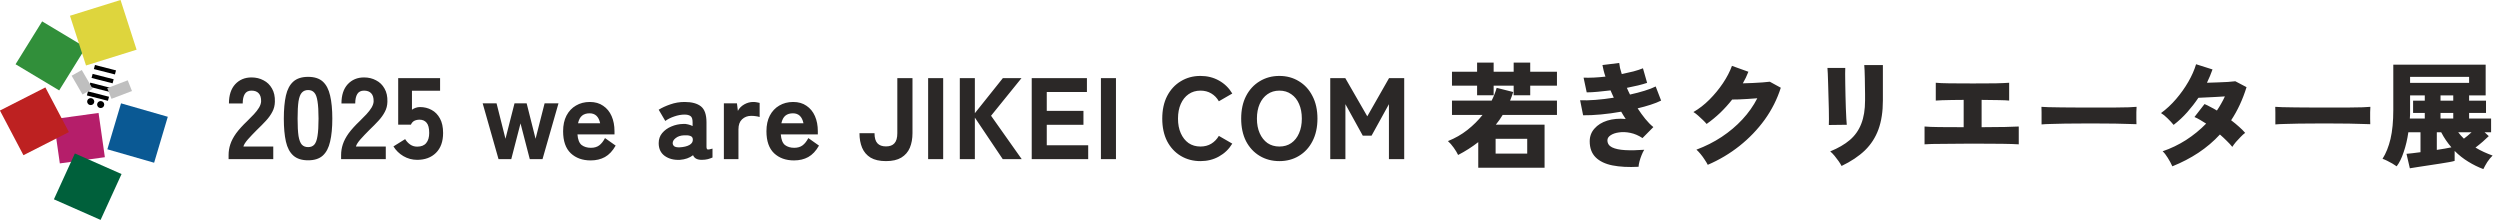
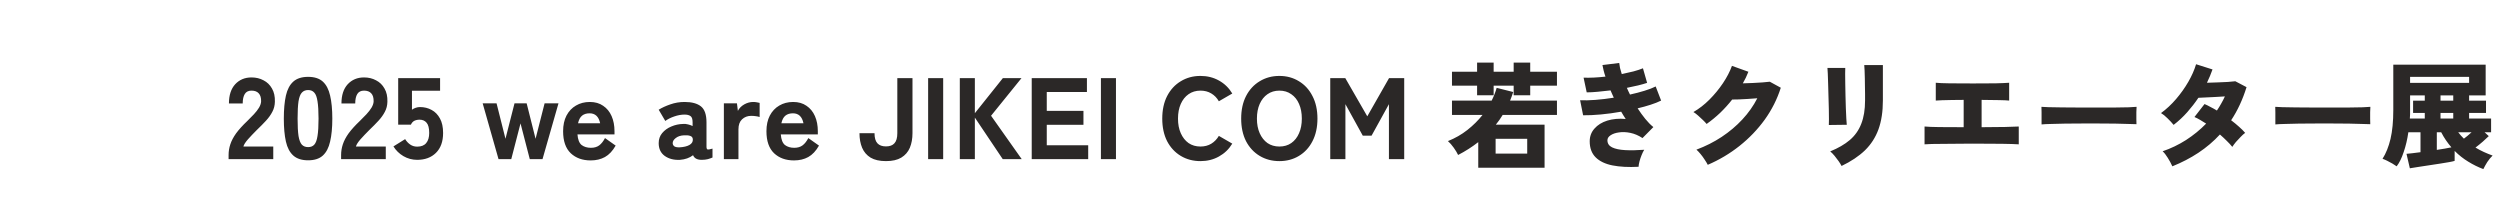
<svg xmlns="http://www.w3.org/2000/svg" width="432" height="38" viewBox="0 0 432 38" fill="none">
  <g clip-path="url(#clip0_4318_2198)">
    <path d="M20.915 17.857L18.552 25.798L26.632 28.121L28.995 20.179L20.915 17.857Z" fill="#0A5994" />
-     <path d="M7.283 3.695L2.688 11.104L10.226 15.621L14.821 8.212L7.283 3.695Z" fill="#318F3A" />
    <path d="M17.03 19.516L9.248 20.587L10.338 28.235L18.12 27.165L17.03 19.516Z" fill="#B51E6A" />
    <path d="M12.937 26.514L9.315 34.442L17.382 38.002L21.004 30.074L12.937 26.514Z" fill="#00603B" />
    <path d="M7.841 15.106L-0.012 19.101L4.053 26.819L11.906 22.824L7.841 15.106Z" fill="#BD2121" />
    <path d="M16.408 11.231L16.222 11.933L19.859 12.863L20.045 12.161L16.408 11.231Z" fill="black" />
    <path d="M16.006 12.766L15.82 13.468L19.457 14.398L19.643 13.696L16.006 12.766Z" fill="black" />
    <path d="M15.599 14.28L15.413 14.982L19.05 15.913L19.236 15.211L15.599 14.28Z" fill="black" />
    <path d="M15.201 15.789L15.015 16.491L18.652 17.421L18.838 16.718L15.201 15.789Z" fill="black" />
    <path d="M22.072 13.876L18.53 15.226L19.262 17.079L22.804 15.729L22.072 13.876Z" fill="#BFBFBF" />
    <path d="M14.132 12.1L12.376 13.085L14.258 16.329L16.015 15.344L14.132 12.1Z" fill="#BFBFBF" />
    <path d="M15.675 18.16C16.017 18.16 16.291 17.892 16.291 17.556C16.291 17.22 16.017 16.952 15.675 16.952C15.334 16.952 15.06 17.22 15.06 17.556C15.06 17.892 15.334 18.16 15.675 18.16Z" fill="black" />
-     <path d="M17.397 18.671C17.739 18.671 18.012 18.402 18.012 18.066C18.012 17.731 17.739 17.462 17.397 17.462C17.056 17.462 16.782 17.731 16.782 18.066C16.782 18.402 17.056 18.671 17.397 18.671Z" fill="black" />
+     <path d="M17.397 18.671C17.739 18.671 18.012 18.402 18.012 18.066C18.012 17.731 17.739 17.462 17.397 17.462C17.056 17.462 16.782 17.731 16.782 18.066Z" fill="black" />
    <path d="M20.83 -0.003L12.089 2.722L14.862 11.314L23.603 8.588L20.83 -0.003Z" fill="#DED53D" />
  </g>
  <path d="M39.5 27.5V26.78C39.5 26.153 39.6 25.54 39.8 24.94C40 24.327 40.333 23.693 40.8 23.04C41.28 22.387 41.927 21.673 42.74 20.9C43.14 20.513 43.52 20.127 43.88 19.74C44.24 19.353 44.533 18.973 44.76 18.6C44.987 18.213 45.107 17.853 45.12 17.52C45.133 16.893 44.993 16.427 44.7 16.12C44.42 15.813 44.007 15.66 43.46 15.66C42.927 15.66 42.54 15.853 42.3 16.24C42.06 16.627 41.94 17.173 41.94 17.88H39.56C39.56 16.453 39.92 15.347 40.64 14.56C41.373 13.773 42.313 13.38 43.46 13.38C44.233 13.38 44.927 13.547 45.54 13.88C46.167 14.2 46.653 14.673 47 15.3C47.36 15.913 47.527 16.673 47.5 17.58C47.487 18.22 47.34 18.8 47.06 19.32C46.793 19.84 46.427 20.353 45.96 20.86C45.507 21.353 44.98 21.887 44.38 22.46C43.807 23.033 43.293 23.573 42.84 24.08C42.4 24.587 42.14 25 42.06 25.32H47.22V27.5H39.5ZM53.244 27.7C52.151 27.7 51.297 27.427 50.684 26.88C50.071 26.333 49.644 25.527 49.404 24.46C49.164 23.393 49.044 22.073 49.044 20.5C49.044 18.913 49.164 17.587 49.404 16.52C49.644 15.453 50.071 14.647 50.684 14.1C51.297 13.553 52.151 13.28 53.244 13.28C54.337 13.28 55.184 13.553 55.784 14.1C56.384 14.647 56.804 15.453 57.044 16.52C57.297 17.587 57.424 18.913 57.424 20.5C57.424 22.073 57.297 23.393 57.044 24.46C56.804 25.527 56.384 26.333 55.784 26.88C55.184 27.427 54.337 27.7 53.244 27.7ZM53.244 25.42C53.697 25.42 54.051 25.28 54.304 25C54.571 24.707 54.757 24.207 54.864 23.5C54.984 22.78 55.044 21.78 55.044 20.5C55.044 19.22 54.984 18.22 54.864 17.5C54.757 16.78 54.571 16.28 54.304 16C54.051 15.707 53.697 15.56 53.244 15.56C52.791 15.56 52.431 15.707 52.164 16C51.897 16.28 51.704 16.78 51.584 17.5C51.477 18.22 51.424 19.22 51.424 20.5C51.424 21.78 51.477 22.78 51.584 23.5C51.704 24.207 51.897 24.707 52.164 25C52.431 25.28 52.791 25.42 53.244 25.42ZM58.943 27.5V26.78C58.943 26.153 59.043 25.54 59.243 24.94C59.443 24.327 59.776 23.693 60.243 23.04C60.723 22.387 61.37 21.673 62.183 20.9C62.583 20.513 62.963 20.127 63.323 19.74C63.683 19.353 63.976 18.973 64.203 18.6C64.43 18.213 64.55 17.853 64.563 17.52C64.576 16.893 64.436 16.427 64.143 16.12C63.863 15.813 63.45 15.66 62.903 15.66C62.37 15.66 61.983 15.853 61.743 16.24C61.503 16.627 61.383 17.173 61.383 17.88H59.003C59.003 16.453 59.363 15.347 60.083 14.56C60.816 13.773 61.756 13.38 62.903 13.38C63.676 13.38 64.37 13.547 64.983 13.88C65.61 14.2 66.096 14.673 66.443 15.3C66.803 15.913 66.97 16.673 66.943 17.58C66.93 18.22 66.783 18.8 66.503 19.32C66.236 19.84 65.87 20.353 65.403 20.86C64.95 21.353 64.423 21.887 63.823 22.46C63.25 23.033 62.736 23.573 62.283 24.08C61.843 24.587 61.583 25 61.503 25.32H66.663V27.5H58.943ZM72.087 27.62C71.234 27.62 70.44 27.407 69.707 26.98C68.987 26.553 68.413 25.993 67.987 25.3L70.007 24.04C70.247 24.427 70.54 24.74 70.887 24.98C71.234 25.22 71.633 25.34 72.087 25.34C72.793 25.34 73.314 25.133 73.647 24.72C73.993 24.307 74.167 23.727 74.167 22.98C74.167 22.14 74.013 21.547 73.707 21.2C73.413 20.853 73.013 20.68 72.507 20.68C72.16 20.68 71.853 20.747 71.587 20.88C71.334 21.013 71.14 21.233 71.007 21.54H68.807V13.5H76.047V15.68H71.187V18.96C71.387 18.813 71.607 18.7 71.847 18.62C72.087 18.54 72.327 18.5 72.567 18.5C73.314 18.5 73.987 18.667 74.587 19C75.187 19.32 75.667 19.813 76.027 20.48C76.387 21.133 76.567 21.967 76.567 22.98C76.567 24.46 76.153 25.607 75.327 26.42C74.513 27.22 73.433 27.62 72.087 27.62ZM86.146 27.5L83.406 17.86H85.806L87.346 23.98L88.906 17.86H91.006L92.546 23.98L94.106 17.86H96.506L93.746 27.5H91.546L89.946 21.32L88.346 27.5H86.146ZM102.065 27.72C100.652 27.72 99.505 27.307 98.625 26.48C97.745 25.64 97.305 24.373 97.305 22.68C97.305 21.627 97.499 20.727 97.885 19.98C98.285 19.22 98.832 18.64 99.525 18.24C100.219 17.827 101.019 17.62 101.925 17.62C102.832 17.62 103.599 17.84 104.225 18.28C104.865 18.707 105.352 19.3 105.685 20.06C106.019 20.82 106.185 21.693 106.185 22.68V23.22H99.785C99.852 24.113 100.092 24.727 100.505 25.06C100.932 25.38 101.465 25.54 102.105 25.54C102.692 25.54 103.172 25.4 103.545 25.12C103.919 24.84 104.252 24.42 104.545 23.86L106.385 25.16C105.865 26.08 105.245 26.74 104.525 27.14C103.819 27.527 102.999 27.72 102.065 27.72ZM99.885 21.3H103.705C103.465 20.153 102.859 19.58 101.885 19.58C101.352 19.58 100.919 19.713 100.585 19.98C100.252 20.247 100.019 20.687 99.885 21.3ZM117.501 27.62C116.448 27.673 115.568 27.447 114.861 26.94C114.168 26.433 113.821 25.7 113.821 24.74C113.821 24.06 114.021 23.48 114.421 23C114.835 22.507 115.361 22.127 116.001 21.86C116.655 21.58 117.328 21.433 118.021 21.42C118.328 21.393 118.621 21.42 118.901 21.5C119.181 21.567 119.441 21.66 119.681 21.78V21.14C119.681 20.58 119.561 20.22 119.321 20.06C119.081 19.887 118.741 19.8 118.301 19.8C117.728 19.8 117.135 19.907 116.521 20.12C115.921 20.32 115.401 20.58 114.961 20.9L113.821 18.96C114.381 18.613 115.048 18.307 115.821 18.04C116.608 17.76 117.435 17.62 118.301 17.62C119.541 17.62 120.481 17.873 121.121 18.38C121.761 18.887 122.081 19.807 122.081 21.14V25.34C122.081 25.62 122.141 25.78 122.261 25.82C122.395 25.86 122.681 25.813 123.121 25.68V27.22C122.908 27.313 122.641 27.407 122.321 27.5C122.001 27.58 121.648 27.62 121.261 27.62C120.475 27.62 119.975 27.353 119.761 26.82C119.148 27.287 118.395 27.553 117.501 27.62ZM117.441 25.46C118.148 25.42 118.708 25.287 119.121 25.06C119.548 24.82 119.748 24.493 119.721 24.08C119.708 23.773 119.555 23.573 119.261 23.48C118.981 23.387 118.635 23.353 118.221 23.38C117.608 23.407 117.121 23.567 116.761 23.86C116.401 24.14 116.228 24.44 116.241 24.76C116.255 24.987 116.355 25.167 116.541 25.3C116.741 25.42 117.041 25.473 117.441 25.46ZM125.085 27.5V17.86H127.345L127.505 19.16C127.745 18.693 128.112 18.32 128.605 18.04C129.098 17.76 129.618 17.62 130.165 17.62C130.392 17.62 130.598 17.64 130.785 17.68C130.972 17.707 131.132 17.74 131.265 17.78V20.22C131.065 20.153 130.852 20.107 130.625 20.08C130.398 20.04 130.118 20.02 129.785 20.02C129.172 20.02 128.652 20.22 128.225 20.62C127.812 21.007 127.605 21.58 127.605 22.34V27.5H125.085ZM137.201 27.72C135.788 27.72 134.641 27.307 133.761 26.48C132.881 25.64 132.441 24.373 132.441 22.68C132.441 21.627 132.635 20.727 133.021 19.98C133.421 19.22 133.968 18.64 134.661 18.24C135.355 17.827 136.155 17.62 137.061 17.62C137.968 17.62 138.735 17.84 139.361 18.28C140.001 18.707 140.488 19.3 140.821 20.06C141.155 20.82 141.321 21.693 141.321 22.68V23.22H134.921C134.988 24.113 135.228 24.727 135.641 25.06C136.068 25.38 136.601 25.54 137.241 25.54C137.828 25.54 138.308 25.4 138.681 25.12C139.055 24.84 139.388 24.42 139.681 23.86L141.521 25.16C141.001 26.08 140.381 26.74 139.661 27.14C138.955 27.527 138.135 27.72 137.201 27.72ZM135.021 21.3H138.841C138.601 20.153 137.995 19.58 137.021 19.58C136.488 19.58 136.055 19.713 135.721 19.98C135.388 20.247 135.155 20.687 135.021 21.3ZM153.097 27.84C152.004 27.84 151.117 27.64 150.437 27.24C149.771 26.827 149.284 26.26 148.977 25.54C148.671 24.807 148.517 23.967 148.517 23.02H151.117C151.117 23.82 151.284 24.4 151.617 24.76C151.951 25.12 152.444 25.3 153.097 25.3C153.751 25.3 154.237 25.12 154.557 24.76C154.891 24.4 155.057 23.82 155.057 23.02V13.5H157.677V23.02C157.677 23.967 157.524 24.807 157.217 25.54C156.911 26.26 156.417 26.827 155.737 27.24C155.071 27.64 154.191 27.84 153.097 27.84ZM160.381 27.5V13.5H162.981V27.5H160.381ZM165.855 27.5V13.5H168.455V19.56L173.295 13.5H176.515L171.255 20L176.555 27.5H173.275L168.455 20.32V27.5H165.855ZM178.281 27.5V13.5H187.821V15.9H180.881V19.16H187.221V21.56H180.881V25.1H188.041V27.5H178.281ZM190.239 27.5V13.5H192.839V27.5H190.239ZM207.438 27.84C206.171 27.84 205.038 27.54 204.038 26.94C203.038 26.34 202.251 25.493 201.678 24.4C201.118 23.293 200.838 21.993 200.838 20.5C200.838 18.993 201.118 17.693 201.678 16.6C202.251 15.493 203.038 14.64 204.038 14.04C205.038 13.427 206.171 13.12 207.438 13.12C208.625 13.12 209.691 13.387 210.638 13.92C211.598 14.453 212.365 15.2 212.938 16.16L210.618 17.5C210.285 16.913 209.845 16.46 209.298 16.14C208.765 15.82 208.145 15.66 207.438 15.66C206.651 15.66 205.965 15.867 205.378 16.28C204.805 16.68 204.358 17.24 204.038 17.96C203.718 18.68 203.558 19.527 203.558 20.5C203.558 21.46 203.718 22.3 204.038 23.02C204.358 23.74 204.805 24.307 205.378 24.72C205.965 25.12 206.651 25.32 207.438 25.32C208.145 25.32 208.765 25.16 209.298 24.84C209.845 24.507 210.285 24.053 210.618 23.48L212.938 24.82C212.365 25.767 211.598 26.507 210.638 27.04C209.691 27.573 208.625 27.84 207.438 27.84ZM221.076 27.84C219.809 27.84 218.676 27.54 217.676 26.94C216.676 26.34 215.889 25.493 215.316 24.4C214.756 23.293 214.476 21.993 214.476 20.5C214.476 18.993 214.756 17.693 215.316 16.6C215.889 15.493 216.676 14.64 217.676 14.04C218.676 13.427 219.809 13.12 221.076 13.12C222.342 13.12 223.469 13.427 224.456 14.04C225.456 14.64 226.236 15.493 226.796 16.6C227.369 17.693 227.656 18.993 227.656 20.5C227.656 21.993 227.369 23.293 226.796 24.4C226.236 25.493 225.456 26.34 224.456 26.94C223.469 27.54 222.342 27.84 221.076 27.84ZM221.076 25.32C221.876 25.32 222.562 25.12 223.136 24.72C223.722 24.307 224.169 23.74 224.476 23.02C224.796 22.3 224.956 21.46 224.956 20.5C224.956 19.527 224.796 18.68 224.476 17.96C224.169 17.24 223.722 16.68 223.136 16.28C222.562 15.867 221.876 15.66 221.076 15.66C220.289 15.66 219.602 15.867 219.016 16.28C218.442 16.68 217.996 17.24 217.676 17.96C217.356 18.68 217.196 19.527 217.196 20.5C217.196 21.46 217.356 22.3 217.676 23.02C217.996 23.74 218.442 24.307 219.016 24.72C219.602 25.12 220.289 25.32 221.076 25.32ZM229.867 27.5V13.5H232.467L236.267 20.1L240.027 13.5H242.647V27.5H240.007V18L237.007 23.44H235.487L232.487 18V27.5H229.867ZM255.442 28.98V24.56C254.362 25.4 253.202 26.14 251.962 26.78C251.789 26.407 251.535 25.987 251.202 25.52C250.869 25.053 250.535 24.673 250.202 24.38C251.442 23.887 252.562 23.247 253.562 22.46C254.575 21.66 255.449 20.793 256.182 19.86H250.902V17.38H257.762C257.949 17.007 258.115 16.633 258.262 16.26C258.409 15.887 258.529 15.527 258.622 15.18L261.482 15.9C261.402 16.153 261.315 16.407 261.222 16.66C261.142 16.9 261.049 17.14 260.942 17.38H269.042V19.86H259.662C259.489 20.153 259.302 20.44 259.102 20.72C258.902 21 258.695 21.273 258.482 21.54H266.902V28.98H255.442ZM255.242 16.46V14.8H250.902V12.4H255.242V10.82H258.102V12.4H261.562V10.82H264.422V12.4H269.042V14.8H264.422V16.46H261.562V14.8H258.102V16.46H255.242ZM258.442 26.54H263.902V23.98H258.442V26.54ZM283.142 28.82C281.395 28.913 279.889 28.833 278.622 28.58C277.369 28.327 276.402 27.86 275.722 27.18C275.042 26.5 274.702 25.58 274.702 24.42C274.702 23.567 274.975 22.833 275.522 22.22C276.069 21.593 276.809 21.133 277.742 20.84C278.689 20.547 279.749 20.453 280.922 20.56C280.789 20.347 280.655 20.14 280.522 19.94C280.402 19.727 280.275 19.513 280.142 19.3C278.955 19.513 277.782 19.673 276.622 19.78C275.462 19.887 274.442 19.933 273.562 19.92L273.042 17.32C273.789 17.36 274.675 17.34 275.702 17.26C276.729 17.18 277.782 17.053 278.862 16.88C278.769 16.667 278.675 16.46 278.582 16.26C278.489 16.047 278.395 15.833 278.302 15.62C277.529 15.713 276.782 15.793 276.062 15.86C275.355 15.927 274.729 15.96 274.182 15.96L273.642 13.42C274.749 13.46 276.009 13.4 277.422 13.24C277.289 12.853 277.182 12.493 277.102 12.16C277.022 11.813 276.955 11.507 276.902 11.24L279.802 10.88C279.829 11.133 279.875 11.427 279.942 11.76C280.022 12.08 280.122 12.427 280.242 12.8C280.949 12.653 281.622 12.5 282.262 12.34C282.902 12.167 283.449 11.987 283.902 11.8L284.622 14.32C284.182 14.467 283.662 14.613 283.062 14.76C282.462 14.907 281.815 15.047 281.122 15.18C281.202 15.367 281.289 15.56 281.382 15.76C281.475 15.96 281.569 16.153 281.662 16.34C282.569 16.14 283.409 15.92 284.182 15.68C284.969 15.44 285.609 15.193 286.102 14.94L287.042 17.38C286.535 17.633 285.929 17.873 285.222 18.1C284.529 18.327 283.782 18.533 282.982 18.72C283.409 19.373 283.849 19.98 284.302 20.54C284.755 21.1 285.222 21.573 285.702 21.96L283.822 23.86C283.142 23.407 282.442 23.107 281.722 22.96C281.015 22.813 280.362 22.787 279.762 22.88C279.162 22.96 278.675 23.127 278.302 23.38C277.942 23.62 277.762 23.907 277.762 24.24C277.762 24.787 278.029 25.193 278.562 25.46C279.109 25.727 279.862 25.887 280.822 25.94C281.782 25.993 282.882 25.973 284.122 25.88C283.962 26.133 283.809 26.447 283.662 26.82C283.515 27.18 283.395 27.54 283.302 27.9C283.209 28.26 283.155 28.567 283.142 28.82ZM295.102 28.48C294.969 28.213 294.789 27.913 294.562 27.58C294.349 27.247 294.115 26.927 293.862 26.62C293.609 26.313 293.369 26.06 293.142 25.86C294.715 25.273 296.169 24.54 297.502 23.66C298.849 22.767 300.042 21.76 301.082 20.64C302.135 19.507 302.995 18.287 303.662 16.98C303.115 17.02 302.555 17.06 301.982 17.1C301.422 17.127 300.909 17.153 300.442 17.18C299.975 17.193 299.602 17.2 299.322 17.2C298.682 18.013 297.989 18.78 297.242 19.5C296.495 20.207 295.715 20.847 294.902 21.42C294.742 21.22 294.529 20.993 294.262 20.74C294.009 20.487 293.735 20.233 293.442 19.98C293.162 19.727 292.889 19.52 292.622 19.36C293.595 18.8 294.515 18.087 295.382 17.22C296.262 16.34 297.042 15.393 297.722 14.38C298.402 13.367 298.922 12.367 299.282 11.38L302.122 12.4C301.989 12.733 301.842 13.073 301.682 13.42C301.522 13.753 301.349 14.08 301.162 14.4C301.722 14.387 302.302 14.367 302.902 14.34C303.502 14.313 304.062 14.28 304.582 14.24C305.115 14.2 305.529 14.16 305.822 14.12L307.722 15.16C307.095 17.133 306.169 18.973 304.942 20.68C303.715 22.373 302.262 23.887 300.582 25.22C298.915 26.54 297.089 27.627 295.102 28.48ZM318.222 28.68C318.102 28.44 317.935 28.167 317.722 27.86C317.509 27.553 317.275 27.247 317.022 26.94C316.769 26.633 316.515 26.373 316.262 26.16C317.635 25.6 318.762 24.947 319.642 24.2C320.535 23.44 321.195 22.507 321.622 21.4C322.062 20.293 322.282 18.947 322.282 17.36V16.26C322.282 15.873 322.275 15.44 322.262 14.96C322.262 14.48 322.255 14 322.242 13.52C322.229 13.027 322.215 12.58 322.202 12.18C322.189 11.78 322.169 11.467 322.142 11.24H325.362V17.36C325.362 19.28 325.109 20.94 324.602 22.34C324.095 23.74 323.315 24.953 322.262 25.98C321.209 26.993 319.862 27.893 318.222 28.68ZM316.022 21.6C316.035 21.44 316.042 21.113 316.042 20.62C316.042 20.127 316.035 19.533 316.022 18.84C316.009 18.147 315.989 17.427 315.962 16.68C315.949 15.92 315.929 15.193 315.902 14.5C315.889 13.807 315.869 13.213 315.842 12.72C315.815 12.213 315.795 11.887 315.782 11.74H318.862C318.849 11.927 318.842 12.267 318.842 12.76C318.842 13.253 318.849 13.833 318.862 14.5C318.875 15.153 318.889 15.847 318.902 16.58C318.929 17.3 318.949 18 318.962 18.68C318.989 19.347 319.015 19.94 319.042 20.46C319.069 20.967 319.095 21.333 319.122 21.56L316.022 21.6ZM332.562 24.94V21.86C333.135 21.913 333.989 21.947 335.122 21.96C336.269 21.973 337.669 21.98 339.322 21.98V17.26C338.615 17.26 337.935 17.267 337.282 17.28C336.642 17.293 336.075 17.307 335.582 17.32C335.102 17.333 334.742 17.353 334.502 17.38V14.3C335.022 14.353 335.815 14.387 336.882 14.4C337.962 14.413 339.309 14.42 340.922 14.42C342.469 14.42 343.775 14.413 344.842 14.4C345.922 14.373 346.702 14.34 347.182 14.3V17.38C346.809 17.34 346.229 17.313 345.442 17.3C344.655 17.287 343.649 17.273 342.422 17.26V21.98C343.995 21.967 345.349 21.953 346.482 21.94C347.615 21.913 348.402 21.887 348.842 21.86V24.94C347.709 24.86 345.029 24.82 340.802 24.82C339.962 24.82 339.115 24.827 338.262 24.84C337.409 24.84 336.602 24.847 335.842 24.86C335.082 24.86 334.415 24.867 333.842 24.88C333.269 24.893 332.842 24.913 332.562 24.94ZM352.782 21.5C352.795 21.26 352.795 20.947 352.782 20.56C352.782 20.173 352.782 19.787 352.782 19.4C352.782 19.013 352.775 18.7 352.762 18.46C352.949 18.473 353.355 18.493 353.982 18.52C354.609 18.533 355.375 18.547 356.282 18.56C357.189 18.56 358.169 18.567 359.222 18.58C360.289 18.58 361.355 18.58 362.422 18.58C363.489 18.58 364.489 18.58 365.422 18.58C366.369 18.567 367.175 18.553 367.842 18.54C368.509 18.513 368.962 18.487 369.202 18.46C369.189 18.673 369.175 18.98 369.162 19.38C369.162 19.767 369.162 20.153 369.162 20.54C369.175 20.927 369.182 21.233 369.182 21.46C368.875 21.447 368.402 21.433 367.762 21.42C367.122 21.393 366.369 21.373 365.502 21.36C364.635 21.347 363.709 21.34 362.722 21.34C361.735 21.34 360.742 21.34 359.742 21.34C358.742 21.34 357.782 21.347 356.862 21.36C355.955 21.373 355.149 21.393 354.442 21.42C353.735 21.433 353.182 21.46 352.782 21.5ZM375.382 28.74C375.155 28.233 374.889 27.74 374.582 27.26C374.289 26.78 373.995 26.407 373.702 26.14C375.115 25.66 376.462 25.013 377.742 24.2C379.022 23.373 380.182 22.427 381.222 21.36C380.875 21.133 380.529 20.92 380.182 20.72C379.849 20.52 379.522 20.353 379.202 20.22L380.942 17.98C381.262 18.113 381.602 18.28 381.962 18.48C382.335 18.667 382.709 18.873 383.082 19.1C383.349 18.713 383.595 18.313 383.822 17.9C384.062 17.487 384.275 17.073 384.462 16.66C383.915 16.687 383.349 16.72 382.762 16.76C382.189 16.787 381.649 16.813 381.142 16.84C380.635 16.867 380.215 16.887 379.882 16.9C379.309 17.753 378.669 18.58 377.962 19.38C377.255 20.18 376.469 20.913 375.602 21.58C375.309 21.22 374.955 20.84 374.542 20.44C374.142 20.04 373.769 19.74 373.422 19.54C374.355 18.86 375.222 18.053 376.022 17.12C376.835 16.173 377.542 15.18 378.142 14.14C378.742 13.1 379.189 12.087 379.482 11.1L382.322 12C382.189 12.373 382.042 12.753 381.882 13.14C381.722 13.527 381.549 13.913 381.362 14.3C381.935 14.273 382.542 14.253 383.182 14.24C383.822 14.213 384.415 14.187 384.962 14.16C385.522 14.12 385.955 14.08 386.262 14.04L388.202 15.06C387.535 17.207 386.649 19.113 385.542 20.78C386.035 21.153 386.489 21.527 386.902 21.9C387.329 22.273 387.682 22.627 387.962 22.96C387.722 23.133 387.462 23.367 387.182 23.66C386.902 23.94 386.629 24.233 386.362 24.54C386.109 24.847 385.902 25.127 385.742 25.38C385.475 25.047 385.155 24.7 384.782 24.34C384.422 23.98 384.029 23.613 383.602 23.24C382.509 24.427 381.269 25.48 379.882 26.4C378.509 27.307 377.009 28.087 375.382 28.74ZM393.182 21.5C393.195 21.26 393.195 20.947 393.182 20.56C393.182 20.173 393.182 19.787 393.182 19.4C393.182 19.013 393.175 18.7 393.162 18.46C393.349 18.473 393.755 18.493 394.382 18.52C395.009 18.533 395.775 18.547 396.682 18.56C397.589 18.56 398.569 18.567 399.622 18.58C400.689 18.58 401.755 18.58 402.822 18.58C403.889 18.58 404.889 18.58 405.822 18.58C406.769 18.567 407.575 18.553 408.242 18.54C408.909 18.513 409.362 18.487 409.602 18.46C409.589 18.673 409.575 18.98 409.562 19.38C409.562 19.767 409.562 20.153 409.562 20.54C409.575 20.927 409.582 21.233 409.582 21.46C409.275 21.447 408.802 21.433 408.162 21.42C407.522 21.393 406.769 21.373 405.902 21.36C405.035 21.347 404.109 21.34 403.122 21.34C402.135 21.34 401.142 21.34 400.142 21.34C399.142 21.34 398.182 21.347 397.262 21.36C396.355 21.373 395.549 21.393 394.842 21.42C394.135 21.433 393.582 21.46 393.182 21.5ZM429.122 29.22C428.229 28.887 427.362 28.46 426.522 27.94C425.682 27.433 424.895 26.813 424.162 26.08V27.8C423.962 27.867 423.635 27.94 423.182 28.02C422.729 28.1 422.202 28.187 421.602 28.28C421.015 28.373 420.402 28.467 419.762 28.56C419.122 28.653 418.509 28.747 417.922 28.84C417.349 28.933 416.849 29.013 416.422 29.08L415.842 26.58C416.069 26.553 416.395 26.52 416.822 26.48C417.249 26.427 417.729 26.367 418.262 26.3V22.86H416.162C415.989 24.073 415.722 25.207 415.362 26.26C415.015 27.313 414.609 28.14 414.142 28.74C413.942 28.593 413.695 28.433 413.402 28.26C413.109 28.087 412.809 27.927 412.502 27.78C412.209 27.633 411.942 27.52 411.702 27.44C412.302 26.493 412.762 25.347 413.082 24C413.402 22.64 413.562 20.973 413.562 19V11.18H429.522V16.48H426.662V17.4H429.582V19.52H426.662V20.48H430.462V22.86H429.342L430.062 23.52C429.809 23.773 429.469 24.087 429.042 24.46C428.615 24.833 428.189 25.18 427.762 25.5C428.229 25.78 428.709 26.033 429.202 26.26C429.695 26.487 430.202 26.693 430.722 26.88C430.402 27.187 430.095 27.56 429.802 28C429.522 28.453 429.295 28.86 429.122 29.22ZM416.462 14.32H426.662V13.28H416.462V14.32ZM416.422 20.48H419.002V19.52H416.982V17.4H419.002V16.48H416.462V19C416.462 19.24 416.462 19.487 416.462 19.74C416.462 19.98 416.449 20.227 416.422 20.48ZM421.082 25.9C421.562 25.833 422.022 25.76 422.462 25.68C422.902 25.6 423.282 25.527 423.602 25.46C423.269 25.073 422.955 24.667 422.662 24.24C422.369 23.813 422.095 23.353 421.842 22.86H421.082V25.9ZM421.722 20.48H423.922V19.52H421.722V20.48ZM421.722 17.4H423.922V16.48H421.722V17.4ZM425.762 23.96C425.975 23.8 426.195 23.627 426.422 23.44C426.649 23.253 426.869 23.06 427.082 22.86H424.782C424.929 23.047 425.082 23.233 425.242 23.42C425.415 23.607 425.589 23.787 425.762 23.96Z" fill="#2B2827" />
  <defs>
    <clipPath id="clip0_4318_2198">
-       <rect width="29" height="38" fill="white" />
-     </clipPath>
+       </clipPath>
  </defs>
</svg>